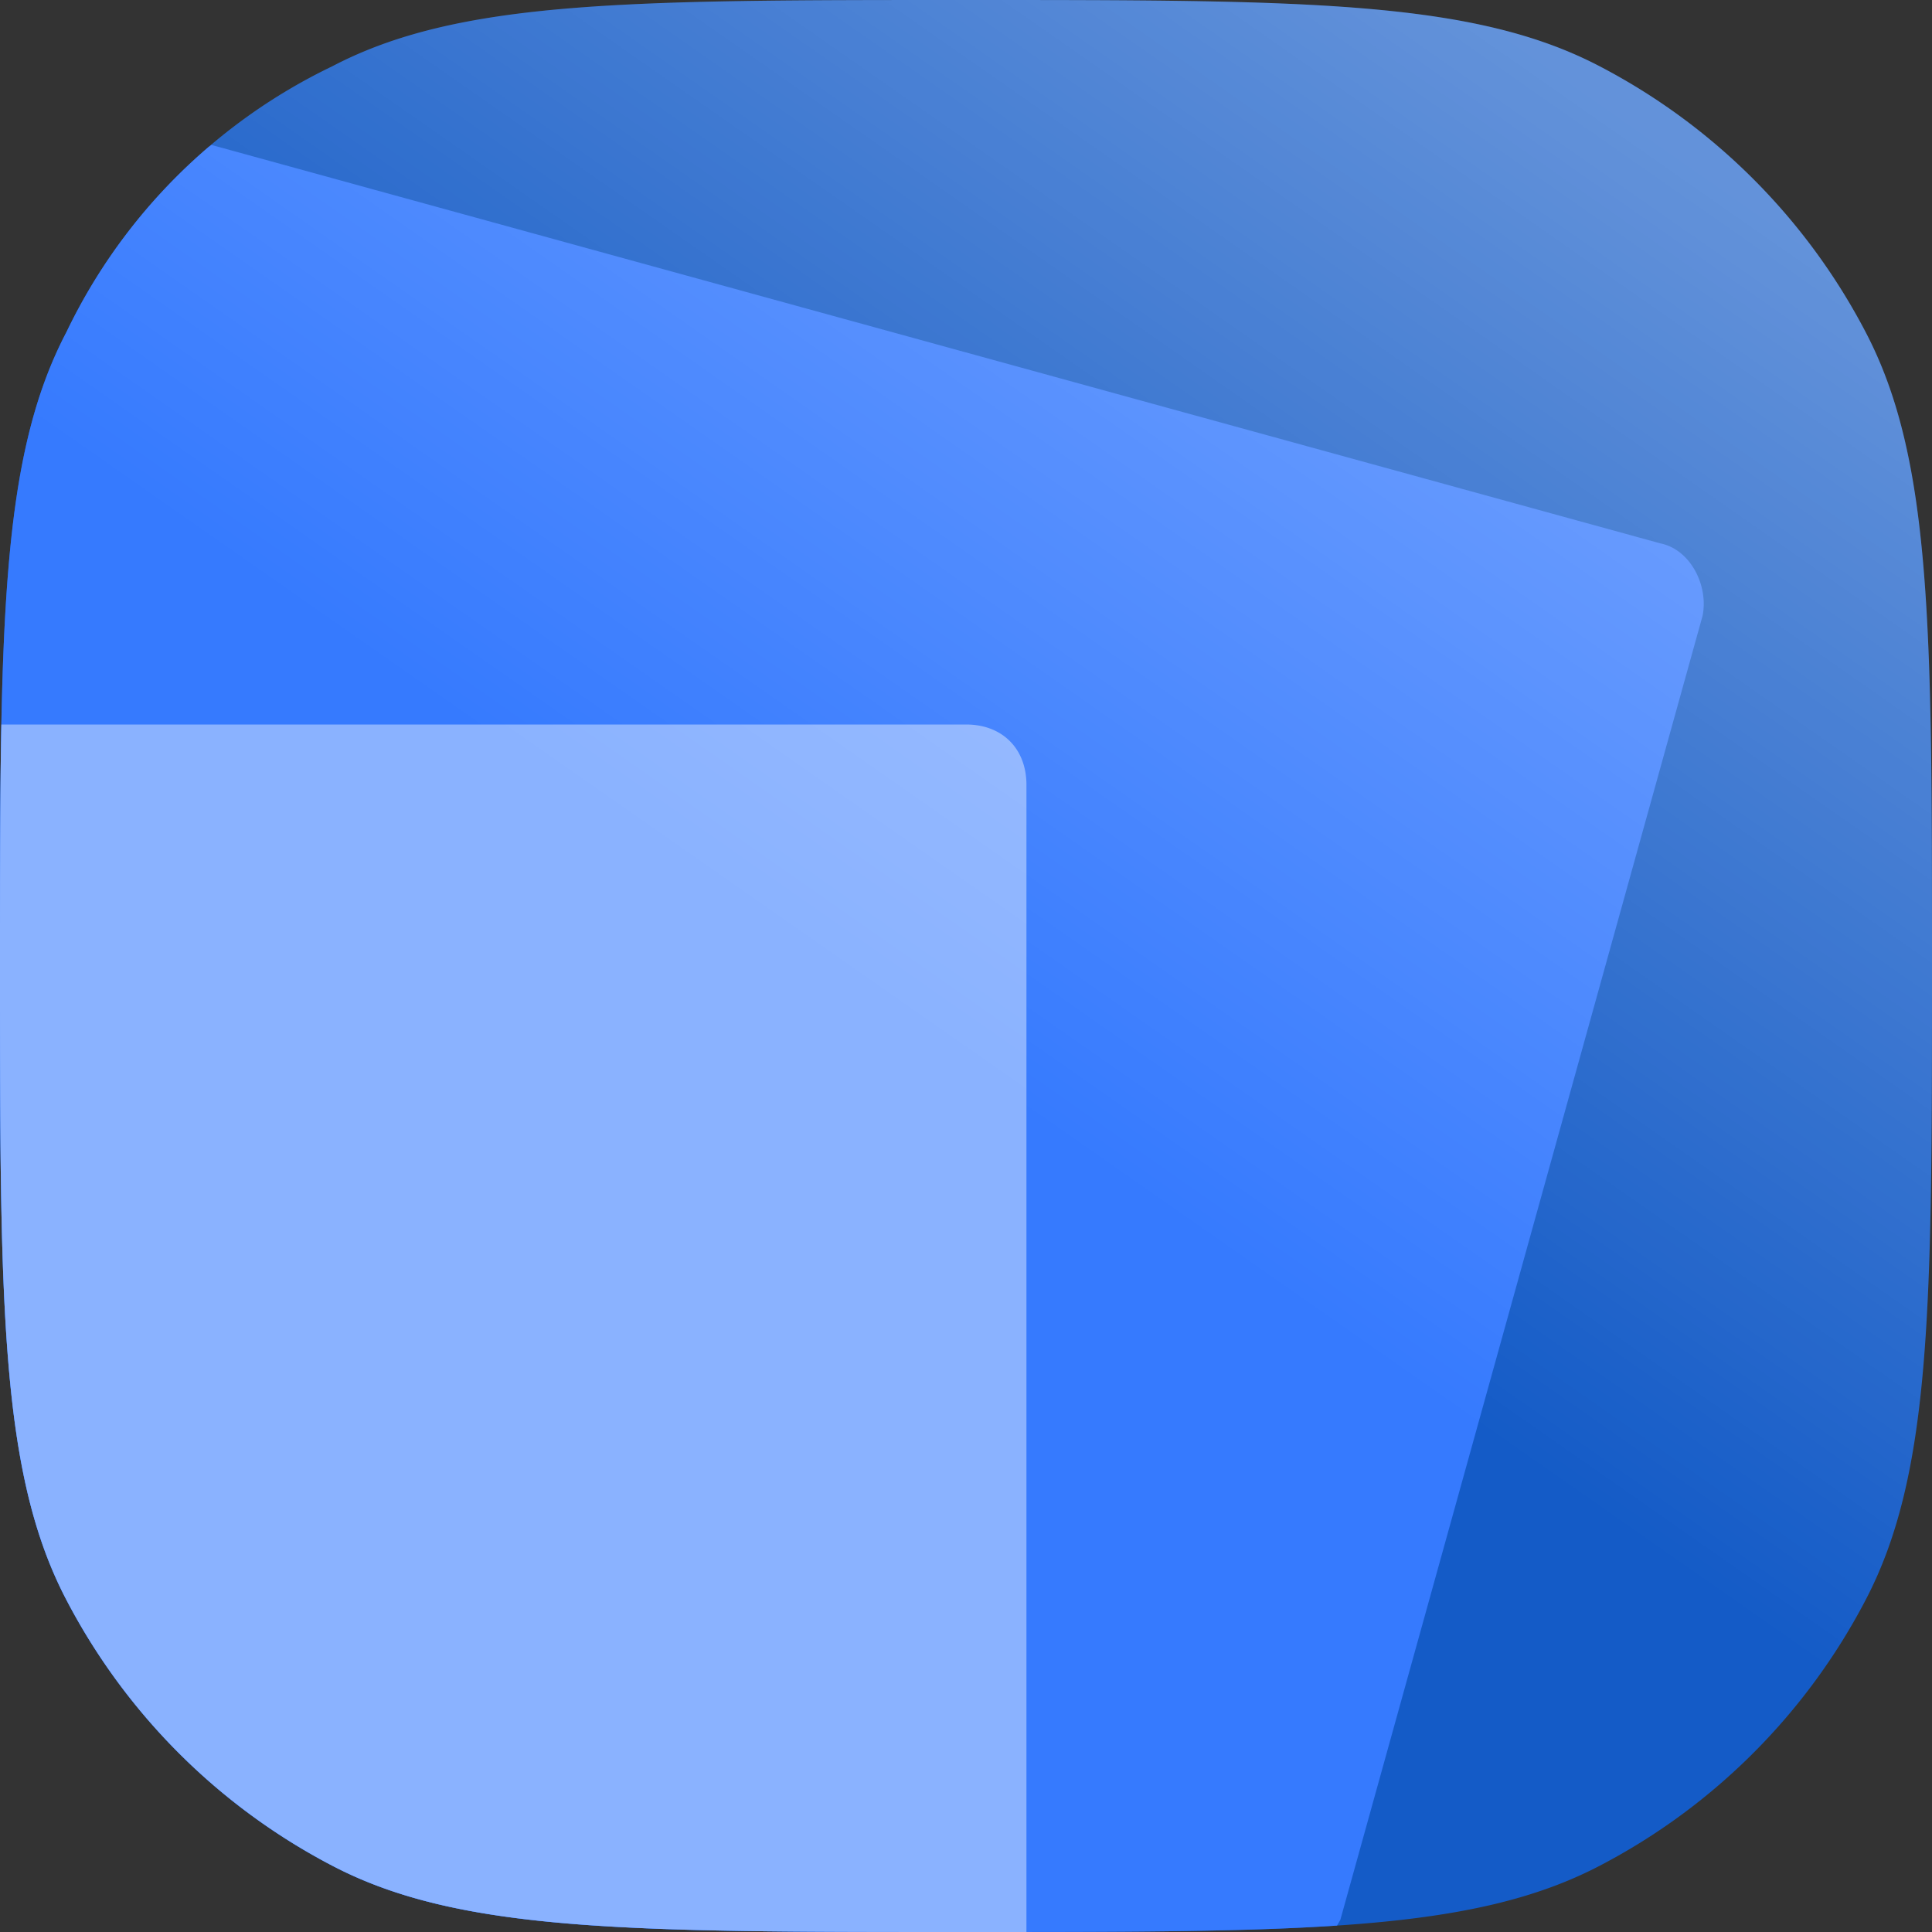
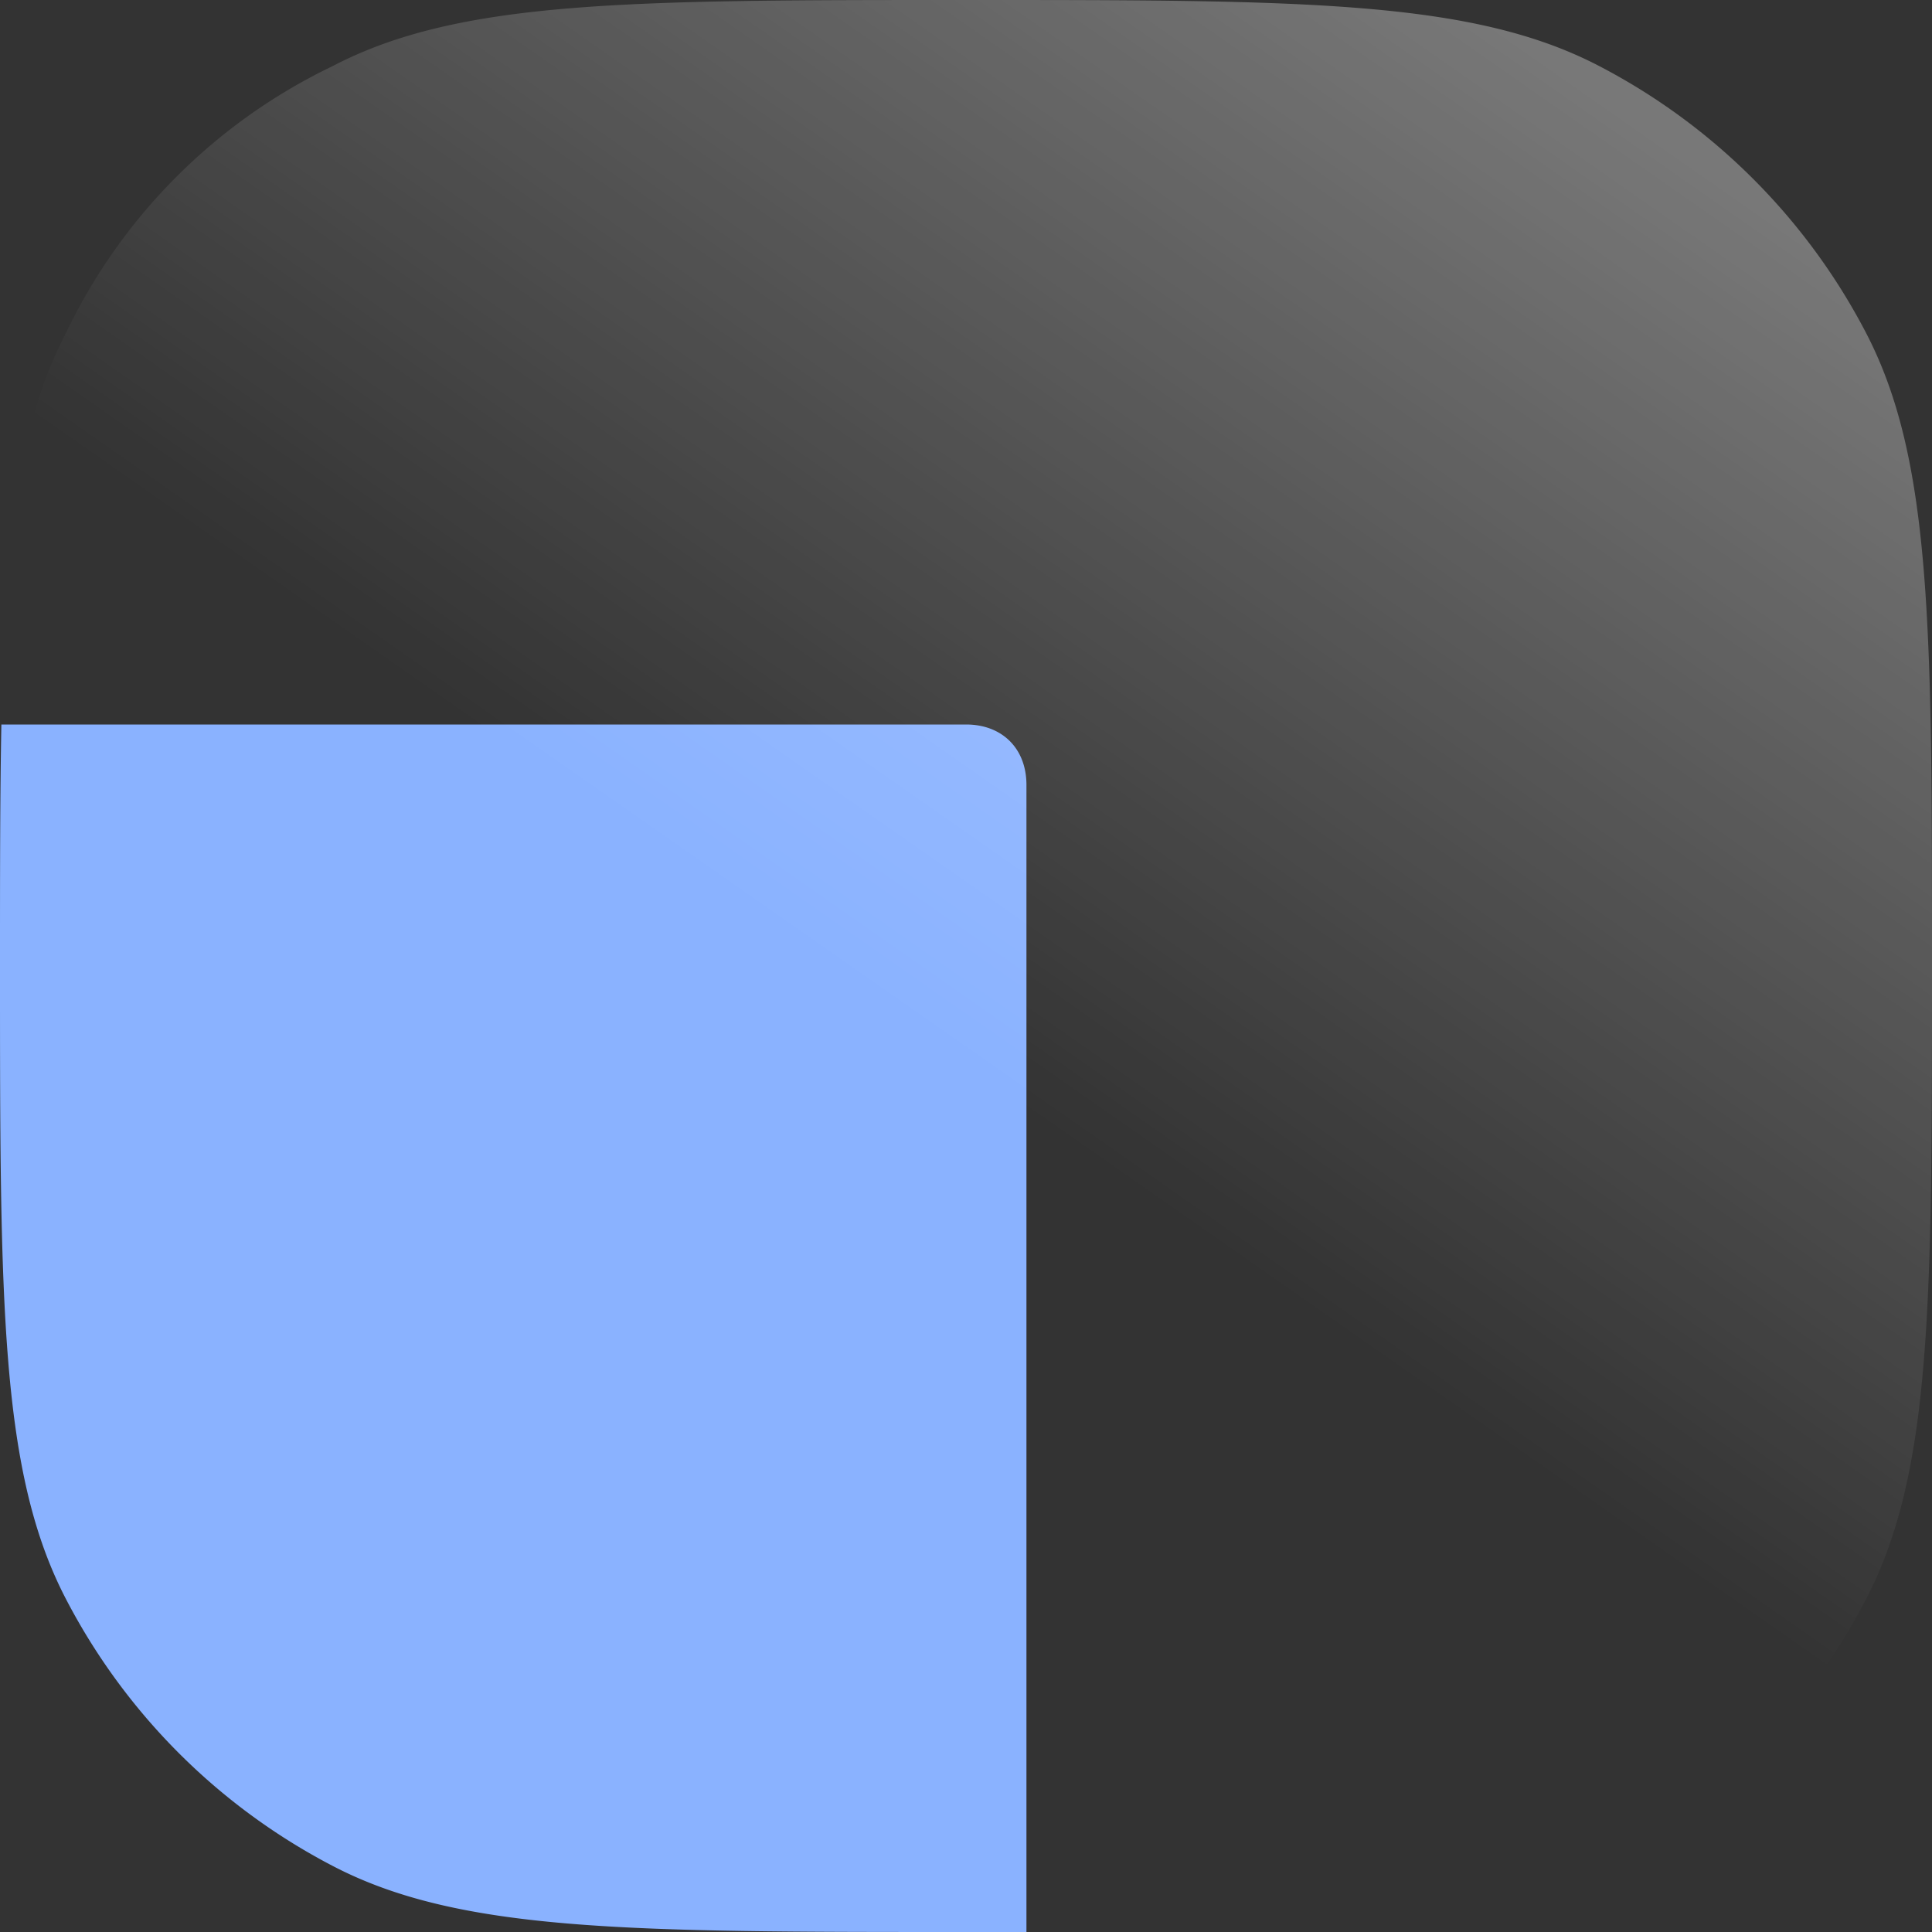
<svg xmlns="http://www.w3.org/2000/svg" width="28" height="28" fill="none">
  <rect width="100%" height="100%" fill="#333333" stroke="none" />
-   <path d="M0 14c0-4.9 0-7.35.963-9.188a8.218 8.218 0 0 1 3.85-3.85C6.65 0 9.1 0 14 0c4.9 0 7.35 0 9.188.963a9.082 9.082 0 0 1 3.85 3.85C28 6.65 28 9.1 28 14c0 4.9 0 7.35-.962 9.188a9.082 9.082 0 0 1-3.85 3.85C21.35 28 18.9 28 14 28s-7.35 0-9.188-.962a9.082 9.082 0 0 1-3.85-3.85C0 21.35 0 18.9 0 14Z" fill="#145BC7" />
-   <path d="M.963 4.813C0 6.65 0 9.1 0 14c0 4.9 0 7.35.963 9.188a9.082 9.082 0 0 0 3.85 3.85C6.65 28 9.1 28 14 28c2.25 0 3.983 0 5.377-.093l.048-.082 5.25-18.9c.088-.437-.175-.962-.612-1.05l-21-5.775a.243.243 0 0 1-.037.027A8.183 8.183 0 0 0 .963 4.813Z" fill="#367AFE" />
  <path d="M.02 10.5C0 11.51 0 12.664 0 14c0 4.9 0 7.35.963 9.188a9.082 9.082 0 0 0 3.85 3.85C6.65 28 9.1 28 14 28h.876V11.375c0-.525-.35-.875-.875-.875H.02Z" fill="#8AB2FF" />
-   <path d="M0 14c0-4.9 0-7.35.963-9.188a8.218 8.218 0 0 1 3.85-3.85C6.65 0 9.1 0 14 0c4.9 0 7.35 0 9.188.963a9.082 9.082 0 0 1 3.85 3.85C28 6.65 28 9.1 28 14c0 4.9 0 7.35-.962 9.188a9.082 9.082 0 0 1-3.85 3.85C21.35 28 18.9 28 14 28s-7.35 0-9.188-.962a9.082 9.082 0 0 1-3.85-3.85C0 21.35 0 18.9 0 14Z" fill="url(#a)" />
+   <path d="M0 14c0-4.9 0-7.35.963-9.188a8.218 8.218 0 0 1 3.85-3.85C6.65 0 9.1 0 14 0c4.9 0 7.35 0 9.188.963a9.082 9.082 0 0 1 3.85 3.85C28 6.65 28 9.1 28 14c0 4.9 0 7.35-.962 9.188a9.082 9.082 0 0 1-3.85 3.85C21.35 28 18.9 28 14 28a9.082 9.082 0 0 1-3.85-3.85C0 21.35 0 18.9 0 14Z" fill="url(#a)" />
  <defs>
    <linearGradient id="a" x1="22.95" y1="1.189" x2="4.884" y2="27.049" gradientUnits="userSpaceOnUse">
      <stop stop-color="#fff" stop-opacity=".338" />
      <stop offset=".535" stop-color="#fff" stop-opacity="0" />
      <stop offset="1" stop-color="#fff" stop-opacity="0" />
    </linearGradient>
  </defs>
</svg>